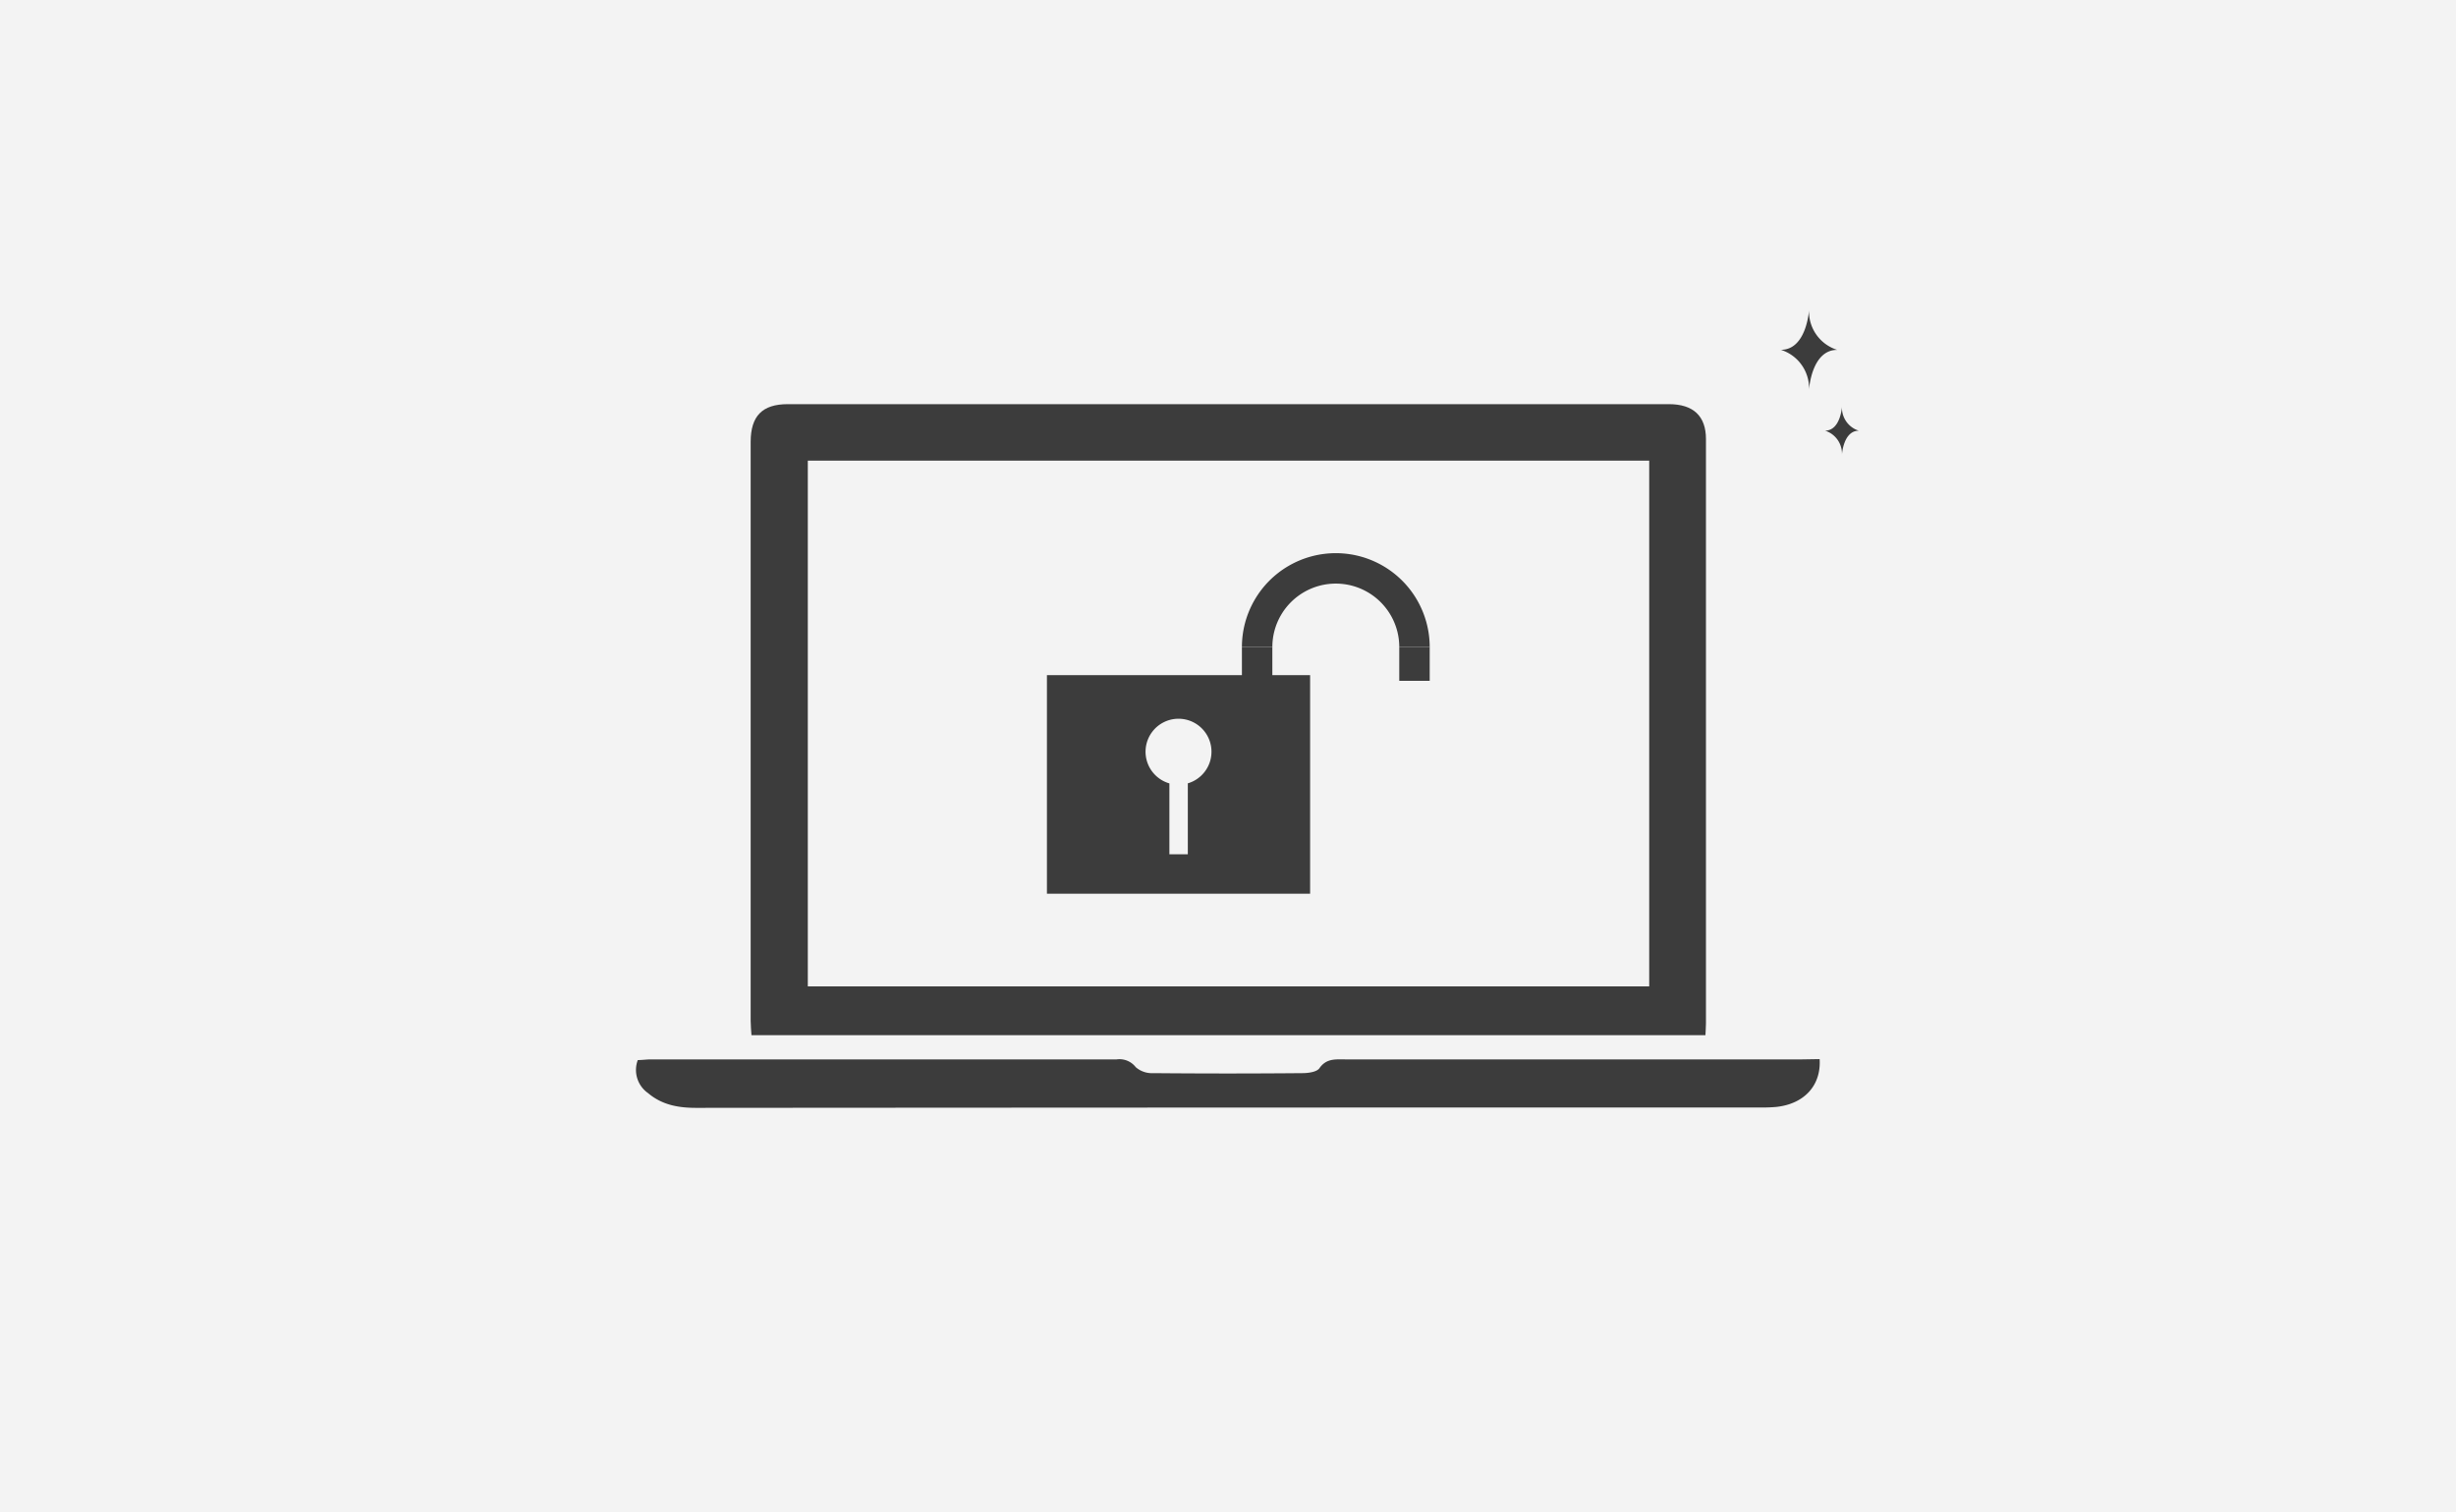
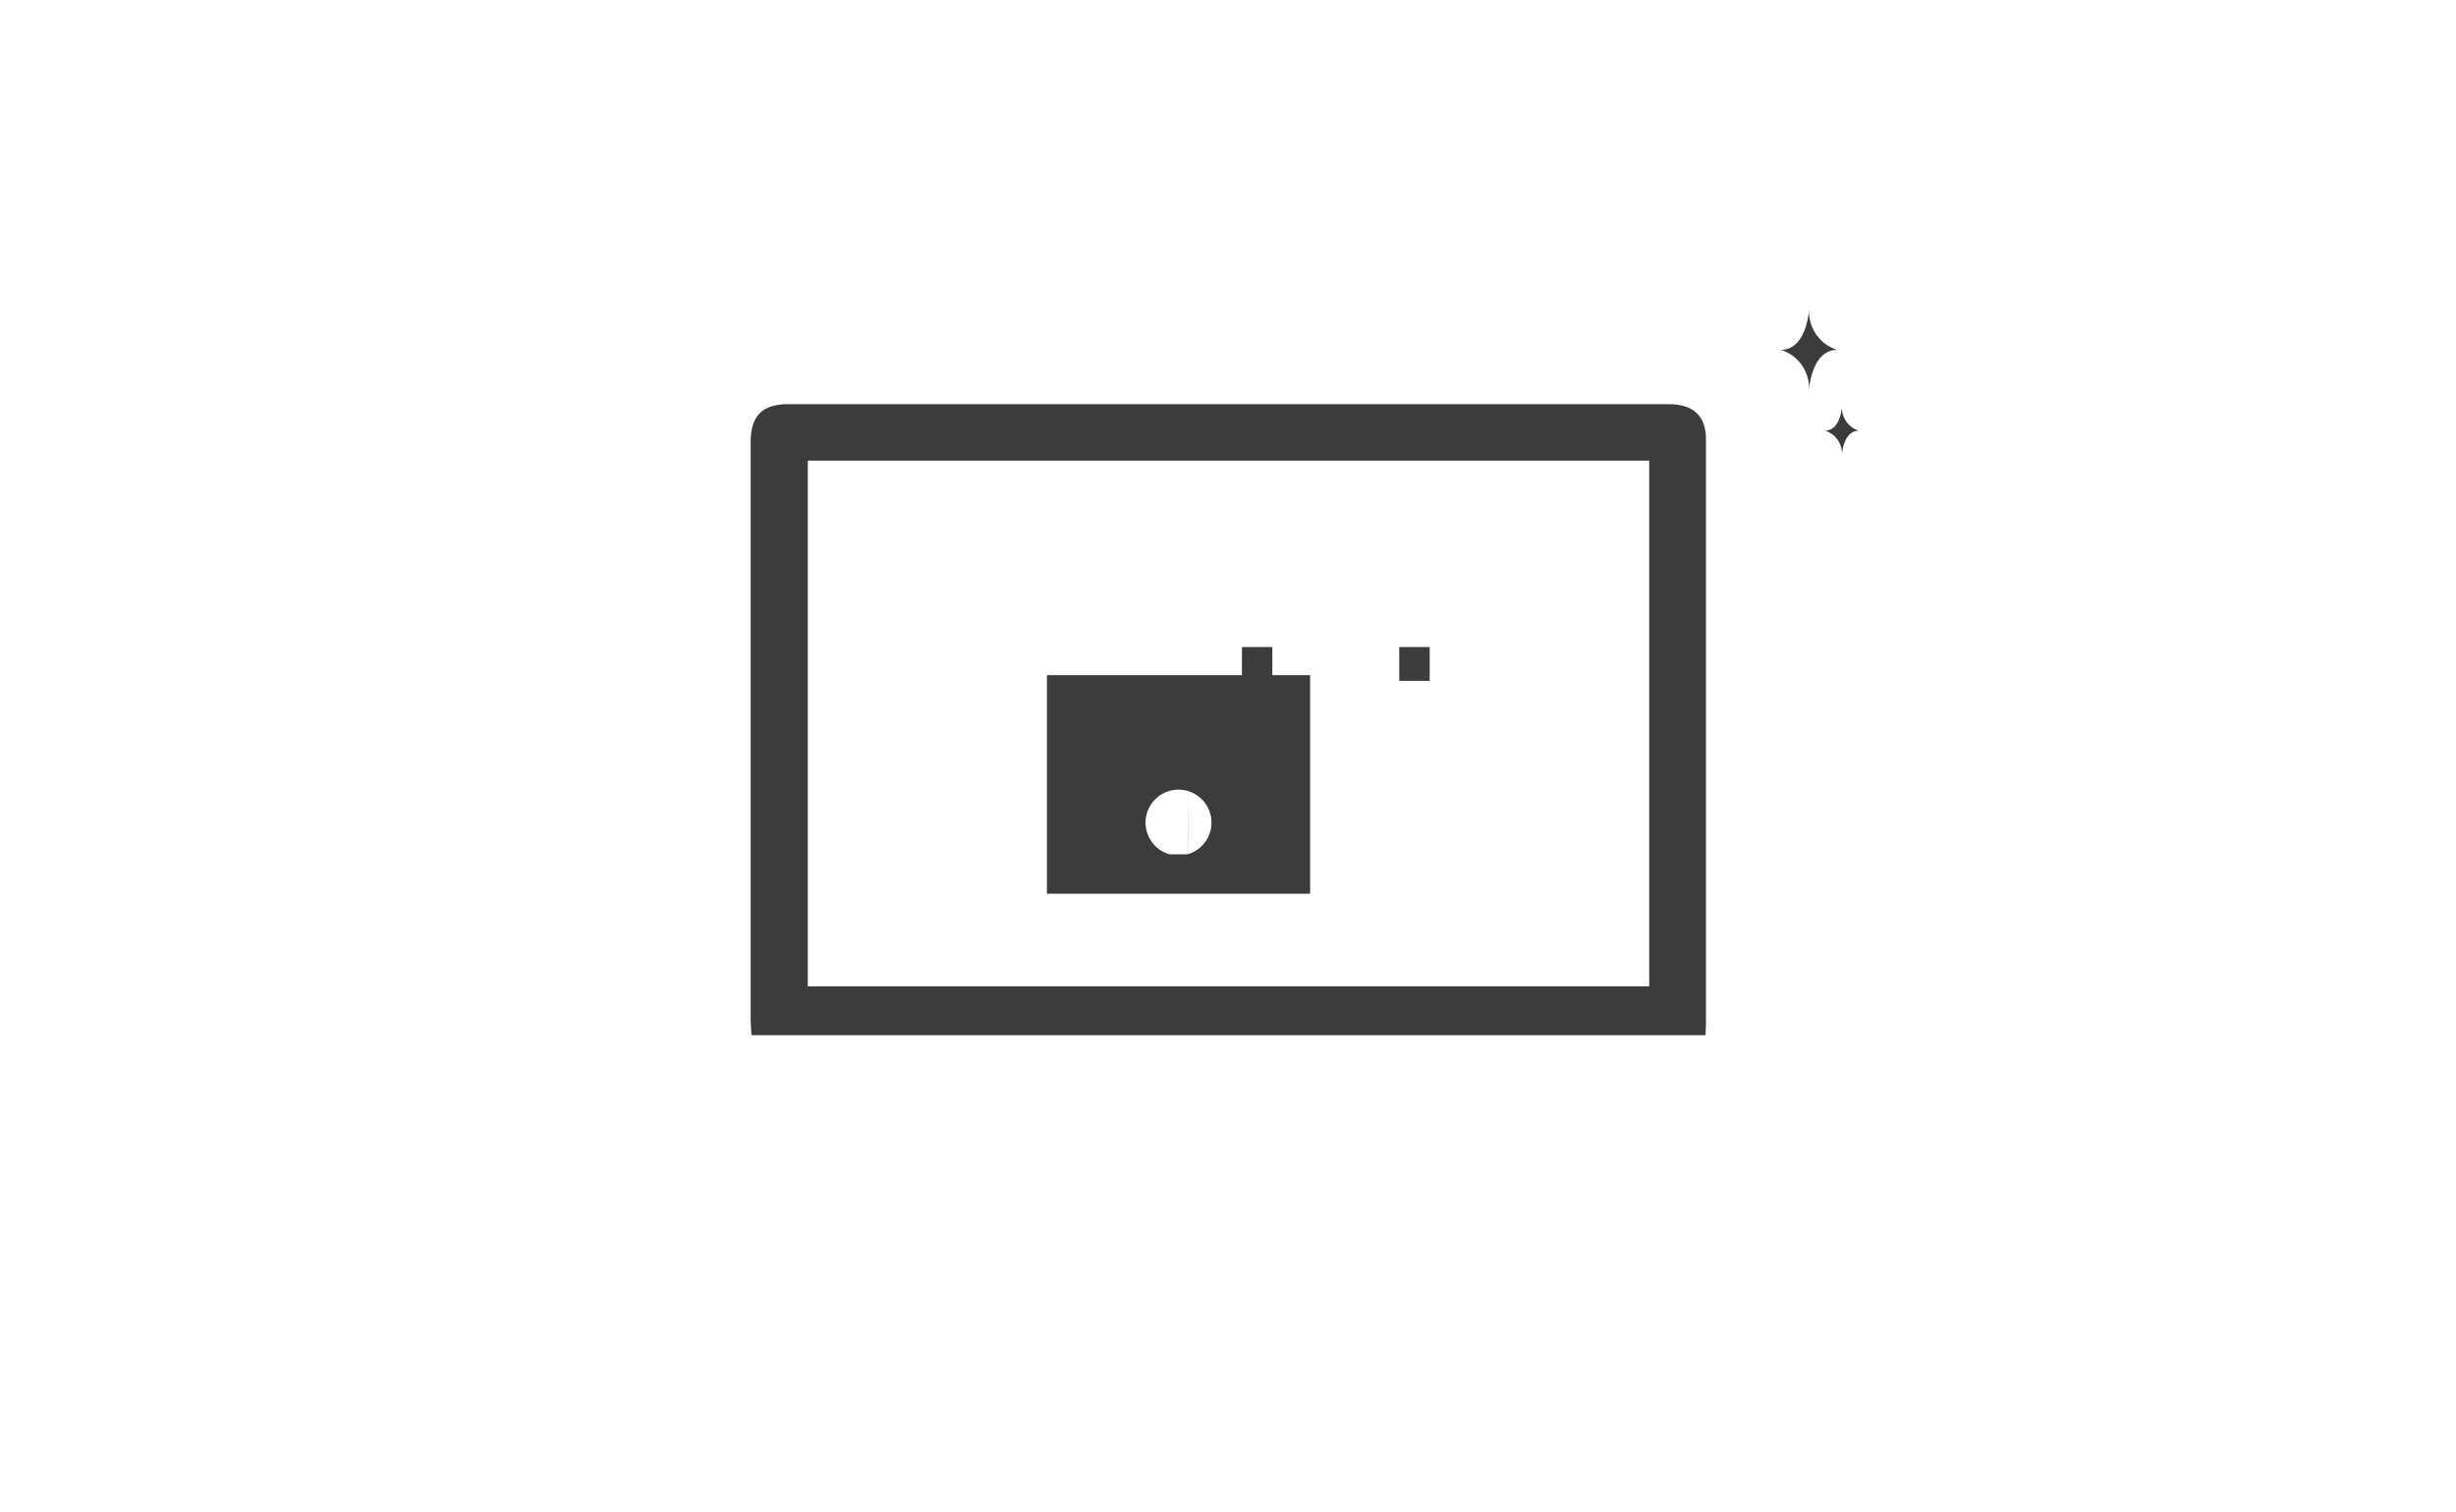
<svg xmlns="http://www.w3.org/2000/svg" id="レイヤー_1" data-name="レイヤー 1" viewBox="0 0 435.8 268.29">
  <defs>
    <style>.cls-1{fill:#f3f3f3;}.cls-2{fill:#3c3c3c;}</style>
  </defs>
  <title>アートボード 326</title>
-   <rect class="cls-1" width="435.8" height="268.29" />
  <path class="cls-2" d="M302.62,183.67l-169.28,0c-.05-.85-.14-1.72-.14-2.58l0-102.67c0-4.6,2.05-6.71,6.59-6.71q78.17,0,156.34,0c4.34,0,6.58,2.11,6.58,6.19q0,51.82,0,103.65C302.71,182.21,302.65,182.86,302.62,183.67ZM143.34,81.73l0,93.29,149.3,0,0-93.29Z" />
-   <path class="cls-2" d="M322.88,187.92c.3,4.69-2.75,7.94-7.64,8.48a26.53,26.53,0,0,1-3,.1q-94.36,0-188.74.07c-3.15,0-6.05-.53-8.51-2.62a5,5,0,0,1-1.82-5.86c.76,0,1.56-.12,2.35-.12q41.31,0,82.62,0a3.65,3.65,0,0,1,3.39,1.38,4.37,4.37,0,0,0,3.1,1.06q13.23.12,26.47,0c1,0,2.5-.19,3-.84,1.23-1.8,2.86-1.6,4.56-1.6l81.14,0Z" />
-   <path class="cls-2" d="M253.69,114.81h-5.4a11.26,11.26,0,1,0-22.52,0h-5.4a16.66,16.66,0,0,1,33.32,0Z" />
-   <path class="cls-2" d="M185.77,119.79v38.78h46.7V119.79Zm25,19.16v12.63H207.5V139a5.85,5.85,0,1,1,3.24,0Z" />
+   <path class="cls-2" d="M185.77,119.79v38.78h46.7V119.79Zm25,19.16v12.63H207.5a5.85,5.85,0,1,1,3.24,0Z" />
  <rect class="cls-2" x="220.37" y="114.81" width="5.4" height="5.99" />
  <rect class="cls-2" x="248.29" y="114.81" width="5.4" height="5.99" />
  <path class="cls-2" d="M321,55s-.41,7.07-5,7.07a7.14,7.14,0,0,1,5,7.08s.41-7.07,5-7.07A7.14,7.14,0,0,1,321,55Z" />
  <path class="cls-2" d="M326.84,72.17s-.25,4.24-3,4.24a4.29,4.29,0,0,1,3,4.25s.24-4.24,3-4.24A4.27,4.27,0,0,1,326.84,72.17Z" />
</svg>